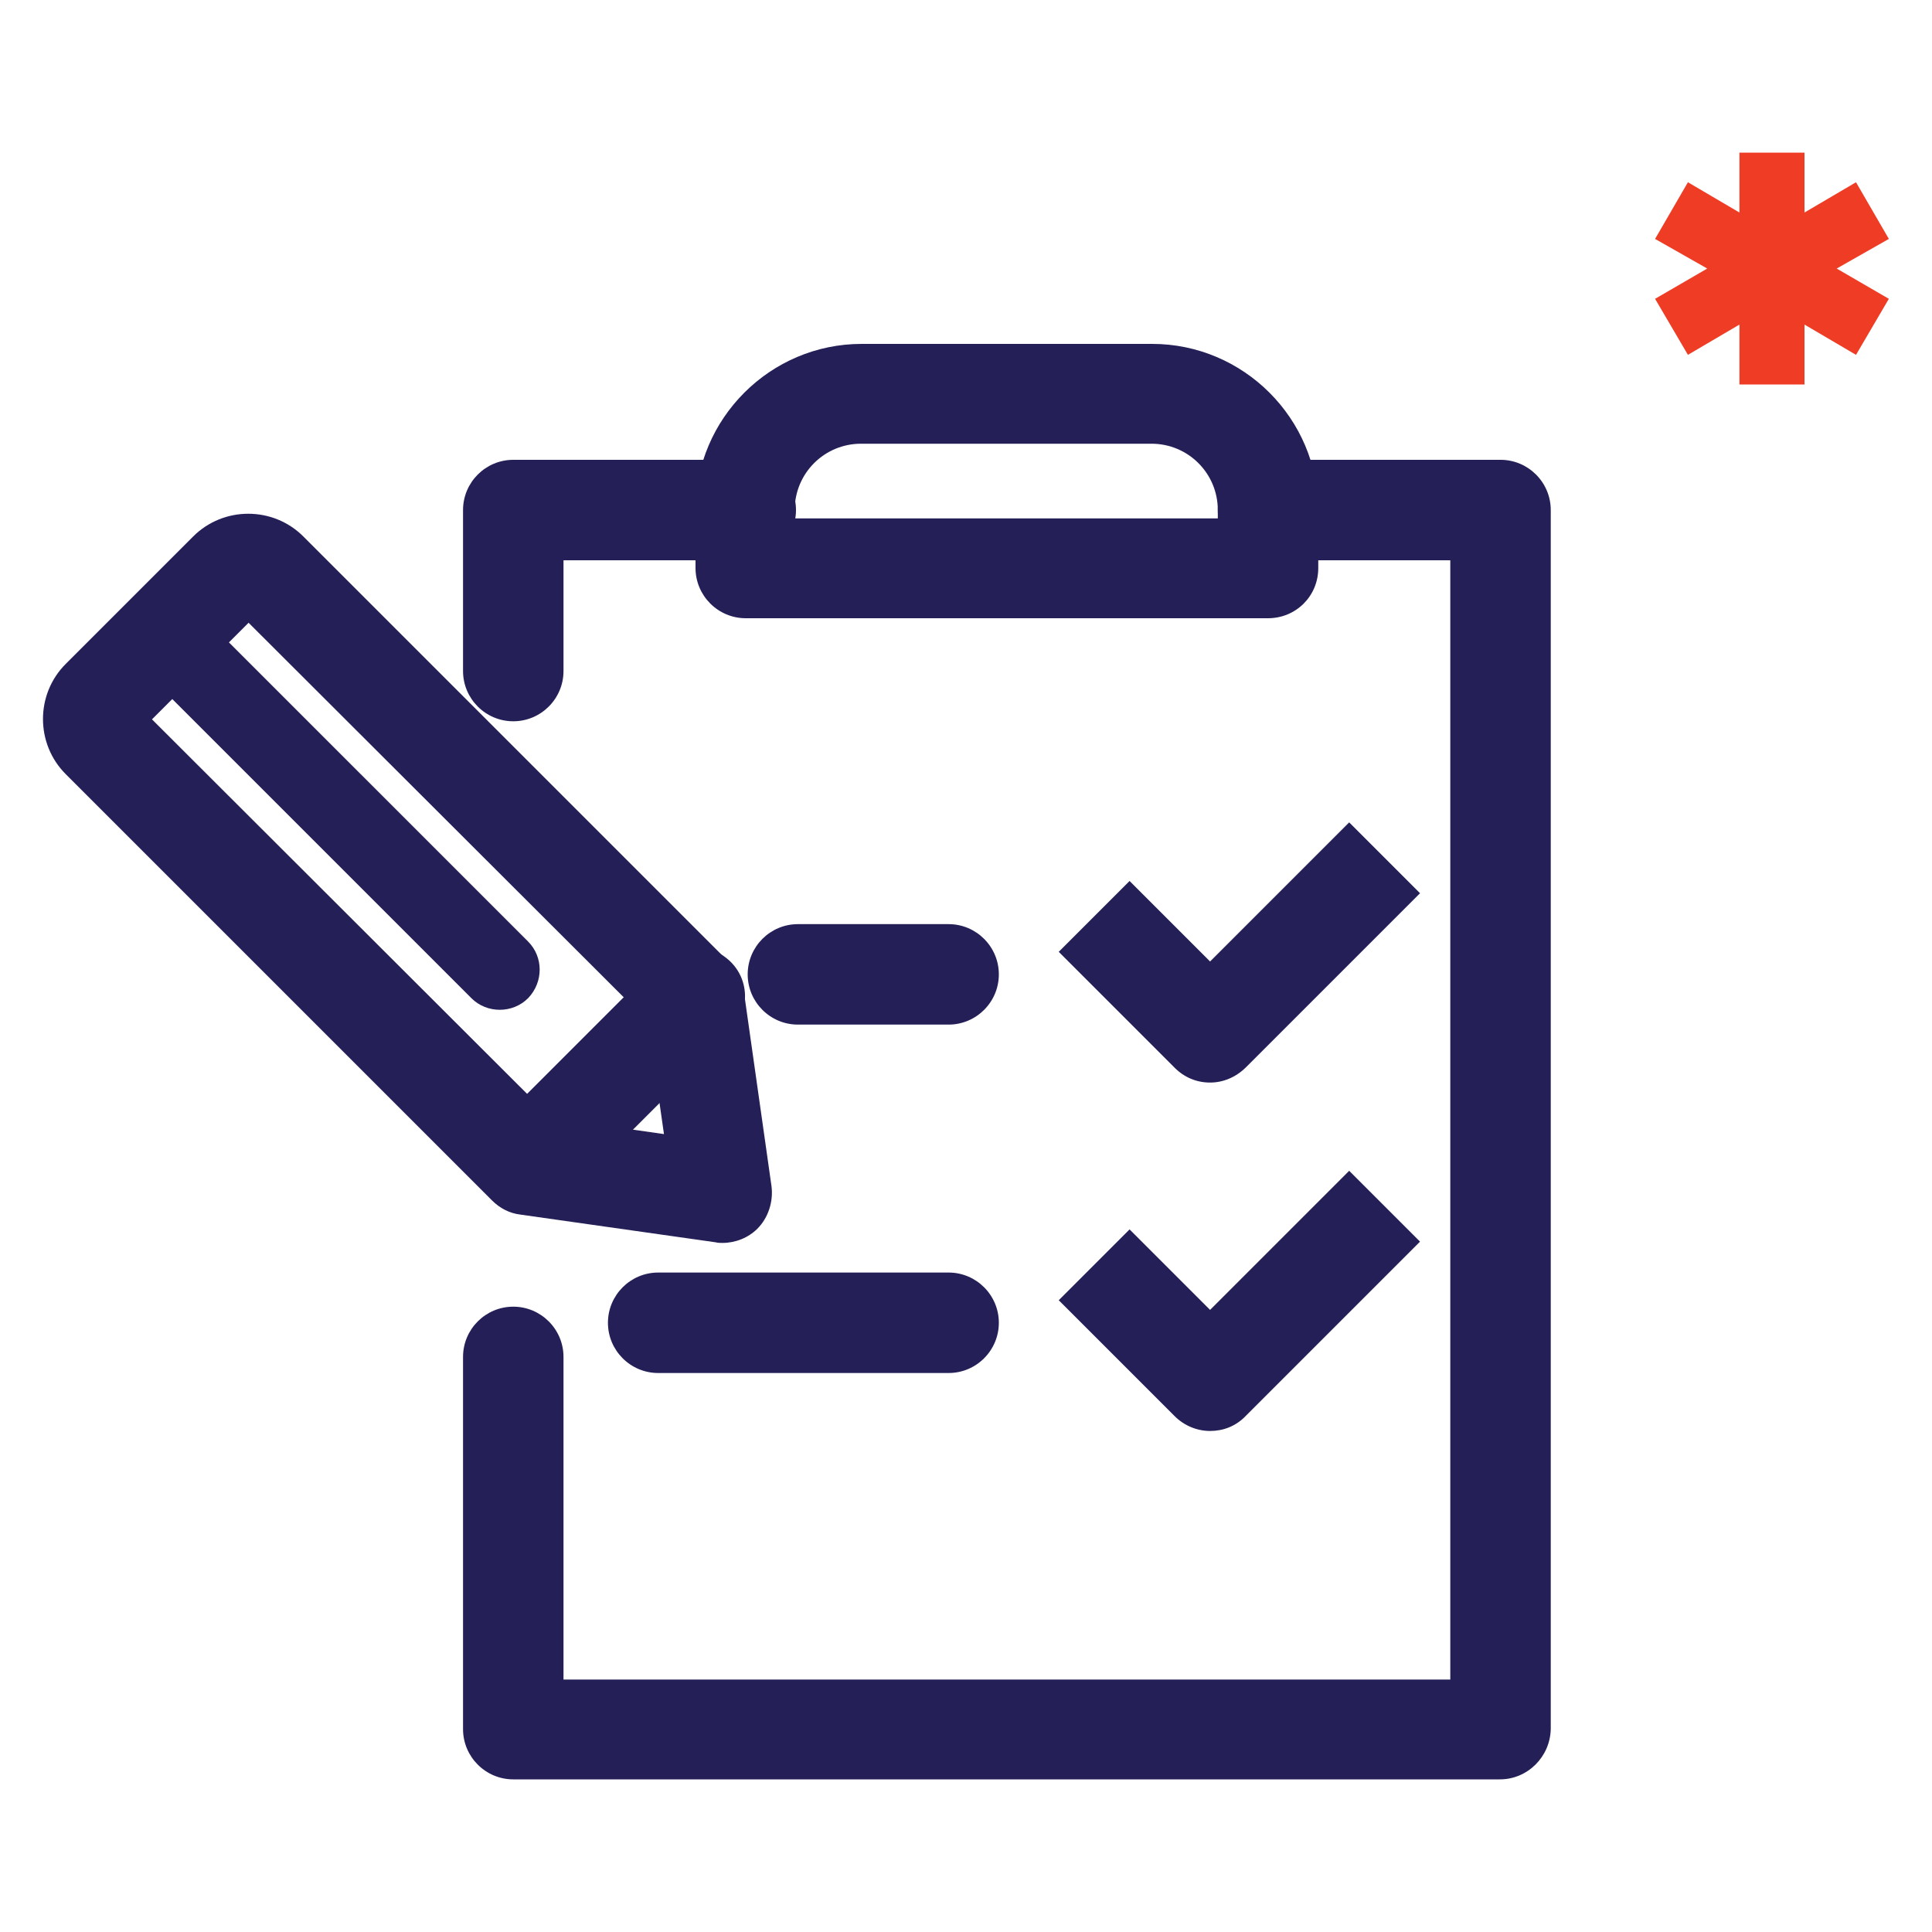
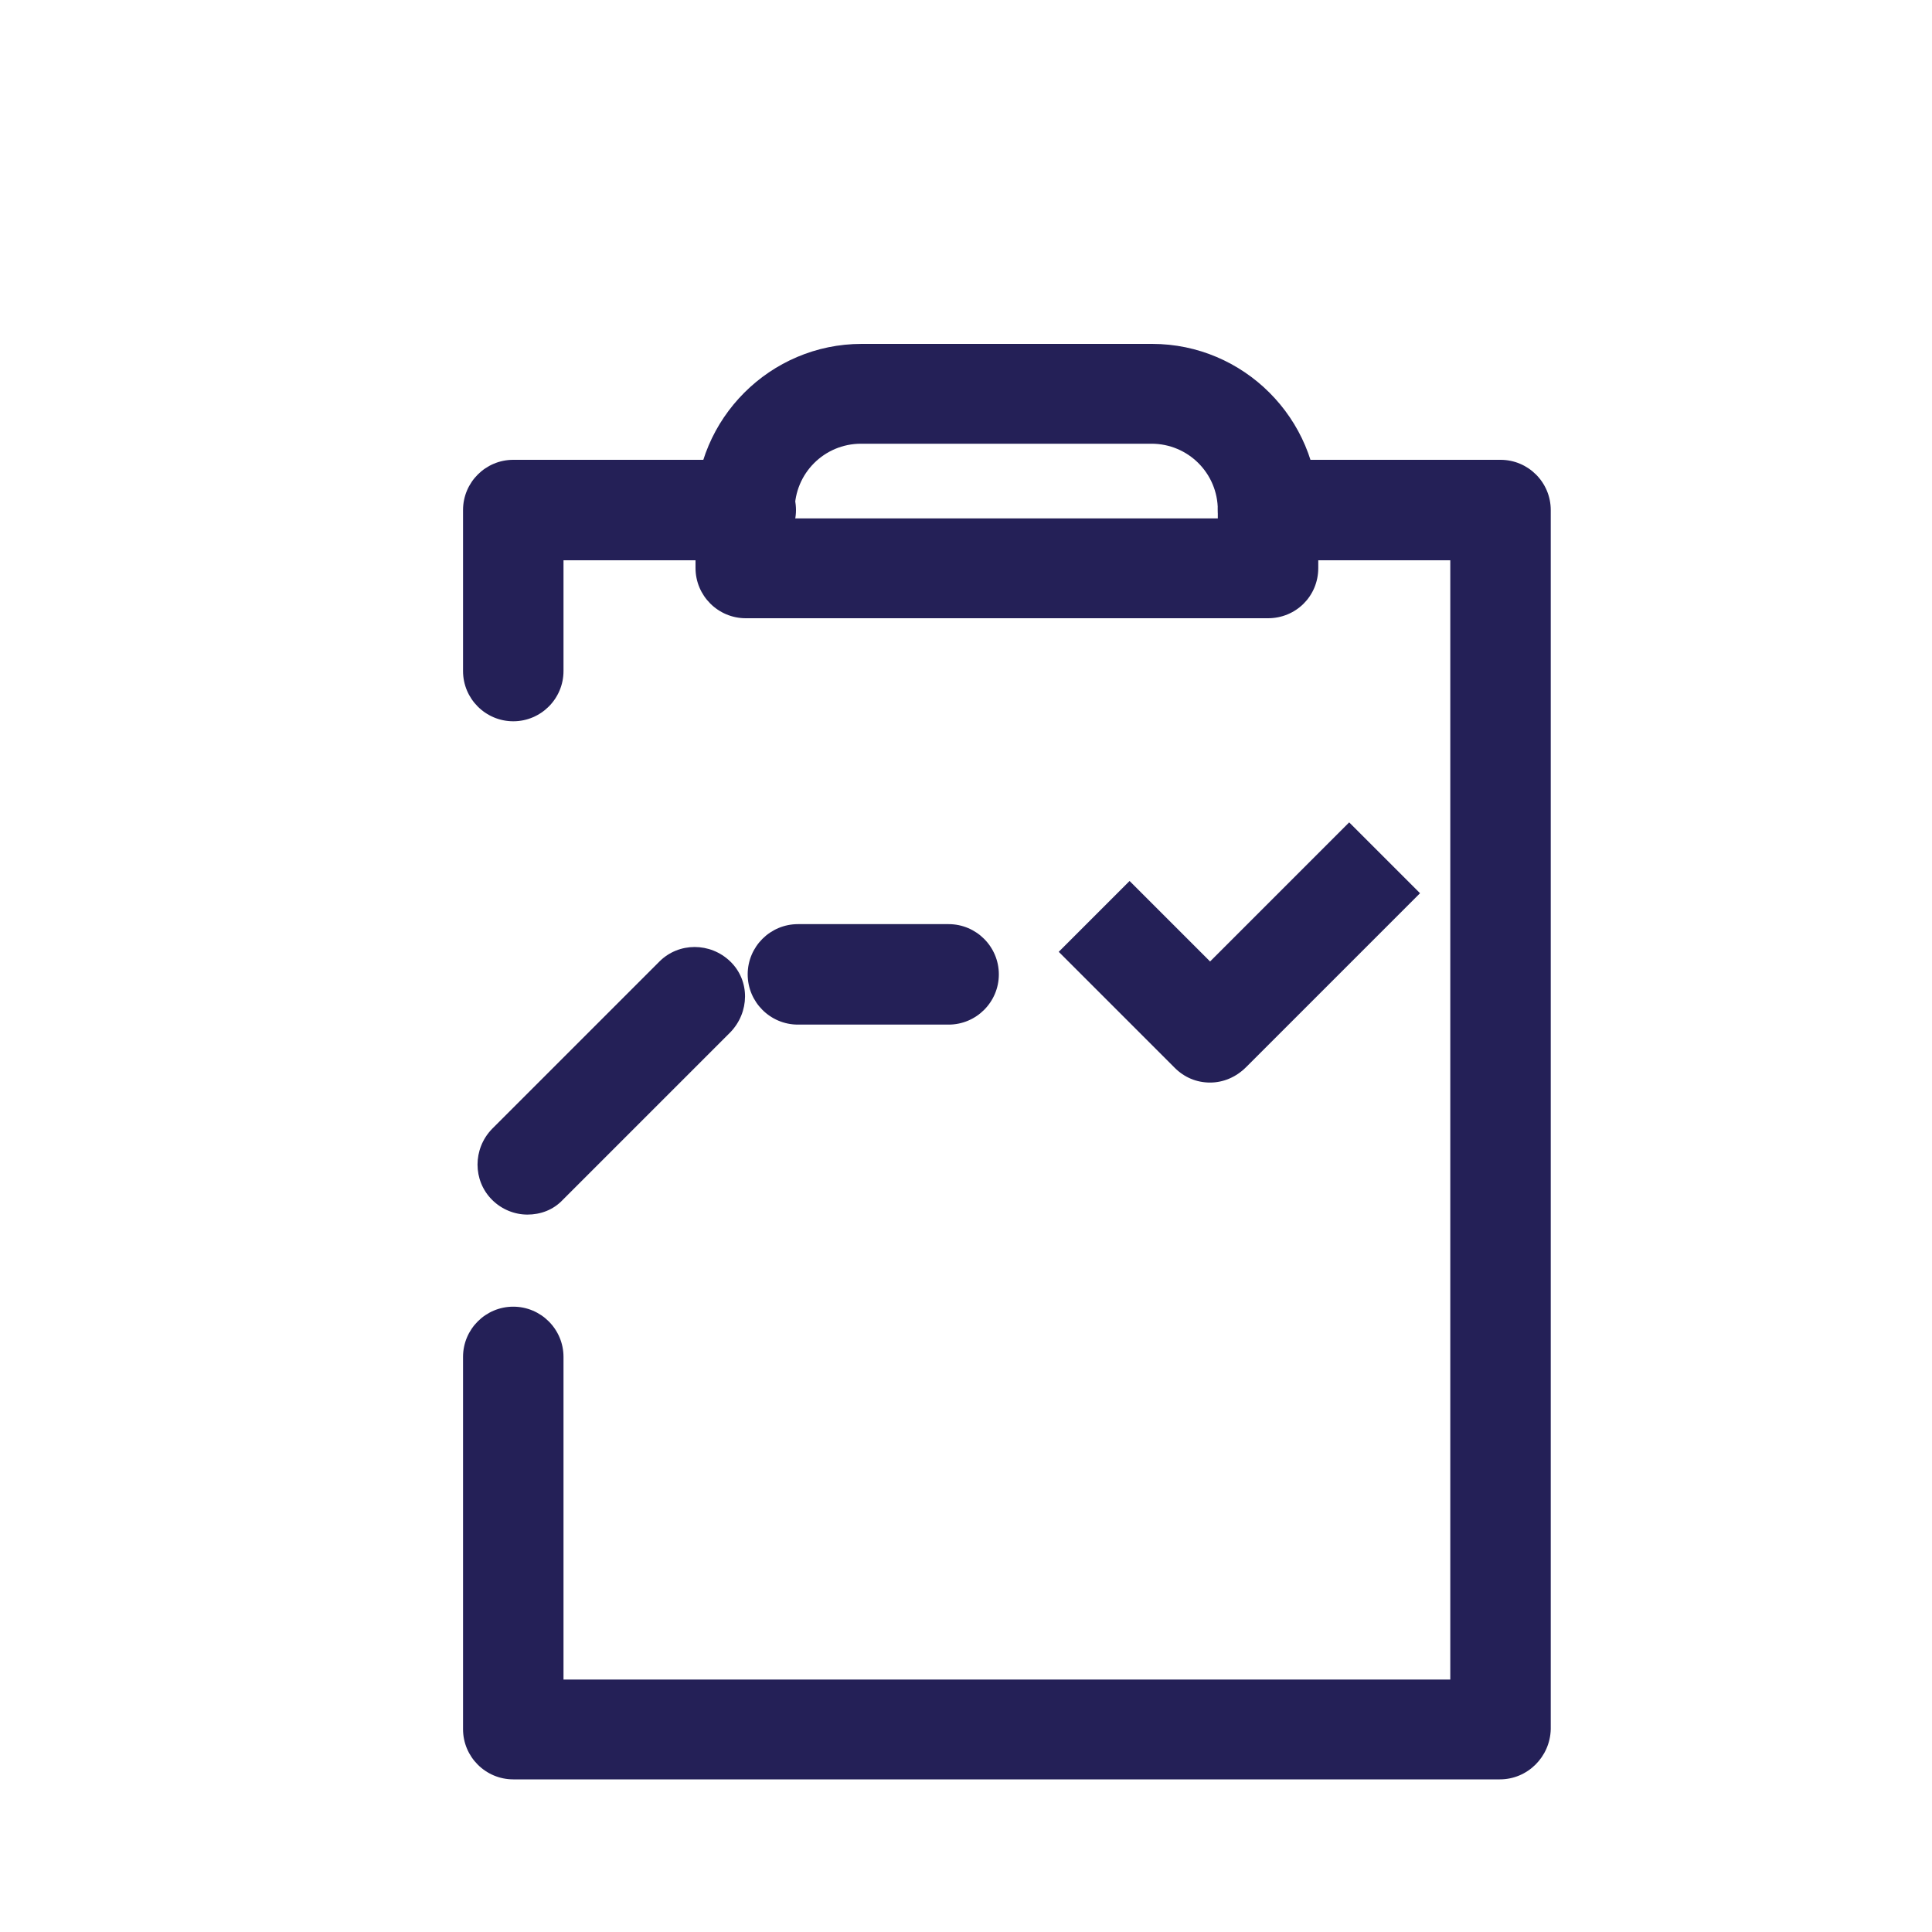
<svg xmlns="http://www.w3.org/2000/svg" version="1.1" x="0px" y="0px" viewBox="0 0 300 300" style="enable-background:new 0 0 300 300;" xml:space="preserve">
  <style type="text/css">
	.st0{fill:#FFFFFF;}
	.st1{fill-rule:evenodd;clip-rule:evenodd;fill:#FFFFFF;}
	.st2{fill:#EF3C25;}
	.st3{fill:#242057;}
	.st4{fill:#232157;}
	
		.st5{fill-rule:evenodd;clip-rule:evenodd;fill:none;stroke:#242057;stroke-width:5;stroke-linecap:round;stroke-linejoin:round;stroke-miterlimit:10;}
</style>
  <g id="Layer_1">
    <g>
      <g>
-         <polygon class="st2" points="293.3,37.1 288.2,28.3 280.2,33 280.2,23.7 270.1,23.7 270.1,33 262.1,28.3 257,37.1 265.1,41.7      257,46.4 262.1,55.1 270.1,50.4 270.1,59.7 280.2,59.7 280.2,50.4 288.2,55.1 293.3,46.4 285.2,41.7    " />
-       </g>
+         </g>
      <g>
        <g>
-           <path class="st3" d="M112.2,193c-0.4,0-0.7,0-1.1-0.1l-30.3-4.3c-1.7-0.2-3.2-1-4.4-2.2l-66.2-66.2c-4.7-4.7-4.7-12.4,0-17.1      l19.8-19.8c4.7-4.7,12.4-4.7,17.1,0l66.2,66.2c1.2,1.2,2,2.7,2.2,4.4l4.3,30.3c0.3,2.4-0.5,4.9-2.2,6.6      C116.2,192.2,114.2,193,112.2,193z M85.6,173.6l17.5,2.5l-2.5-17.5L38.6,96.7l-15,15L85.6,173.6z" />
-         </g>
+           </g>
        <g>
-           <path class="st3" d="M77.6,156.8c-1.6,0-3.2-0.6-4.4-1.8l-51.9-51.9c-2.4-2.4-2.4-6.3,0-8.8s6.3-2.4,8.8,0L82,146.2      c2.4,2.4,2.4,6.3,0,8.8C80.8,156.2,79.2,156.8,77.6,156.8z" />
-         </g>
+           </g>
        <g>
          <path class="st3" d="M81.9,188.6c-2,0-4-0.8-5.5-2.3c-3-3-3-7.9,0-11l26-26c3-3,7.9-3,11,0s3,7.9,0,11l-26,26      C85.9,187.9,83.9,188.6,81.9,188.6z" />
        </g>
      </g>
      <g>
        <g>
          <path class="st3" d="M232.9,276.3H79.7c-4.3,0-7.8-3.5-7.8-7.8v-57.8c0-4.3,3.5-7.8,7.8-7.8s7.8,3.5,7.8,7.8v50.1h137.7V87      h-28.3c-4.3,0-7.8-3.5-7.8-7.8s3.5-7.8,7.8-7.8h36.1c4.3,0,7.8,3.5,7.8,7.8v189.3C240.7,272.8,237.2,276.3,232.9,276.3z" />
        </g>
        <g>
          <path class="st3" d="M79.7,112c-4.3,0-7.8-3.5-7.8-7.8v-25c0-4.3,3.5-7.8,7.8-7.8h36.1c4.3,0,7.8,3.5,7.8,7.8s-3.5,7.8-7.8,7.8      H87.5v17.2C87.5,108.5,84,112,79.7,112z" />
        </g>
        <g>
          <path class="st3" d="M196.9,96h-81.1c-4.3,0-7.8-3.5-7.8-7.8v-9c0-14.2,11.6-25.8,25.8-25.8h45.1c14.2,0,25.8,11.6,25.8,25.8v9      C204.7,92.6,201.2,96,196.9,96z M123.5,80.5h65.6v-1.3c0-5.7-4.6-10.3-10.3-10.3h-45.1c-5.7,0-10.3,4.6-10.3,10.3V80.5z" />
        </g>
        <g>
          <g>
            <path class="st3" d="M187.9,168.1c-2.1,0-4-0.8-5.5-2.3l-18-18l11-11l12.5,12.5l21.6-21.6l11,11l-27,27       C191.9,167.3,189.9,168.1,187.9,168.1z" />
          </g>
          <g>
-             <path class="st3" d="M187.9,222.2c-2,0-4-0.8-5.5-2.3l-18-18l11-11l12.5,12.5l21.6-21.6l11,11l-27,27       C191.9,221.5,189.9,222.2,187.9,222.2z" />
-           </g>
+             </g>
          <g>
            <path class="st3" d="M147.3,159.1h-23.4c-4.3,0-7.8-3.5-7.8-7.8s3.5-7.8,7.8-7.8h23.4c4.3,0,7.8,3.5,7.8,7.8       S151.6,159.1,147.3,159.1z" />
          </g>
          <g>
-             <path class="st3" d="M147.3,213.2h-45.1c-4.3,0-7.8-3.5-7.8-7.8s3.5-7.8,7.8-7.8h45.1c4.3,0,7.8,3.5,7.8,7.8       S151.6,213.2,147.3,213.2z" />
-           </g>
+             </g>
        </g>
      </g>
    </g>
  </g>
  <g id="Layer_2">
</g>
</svg>